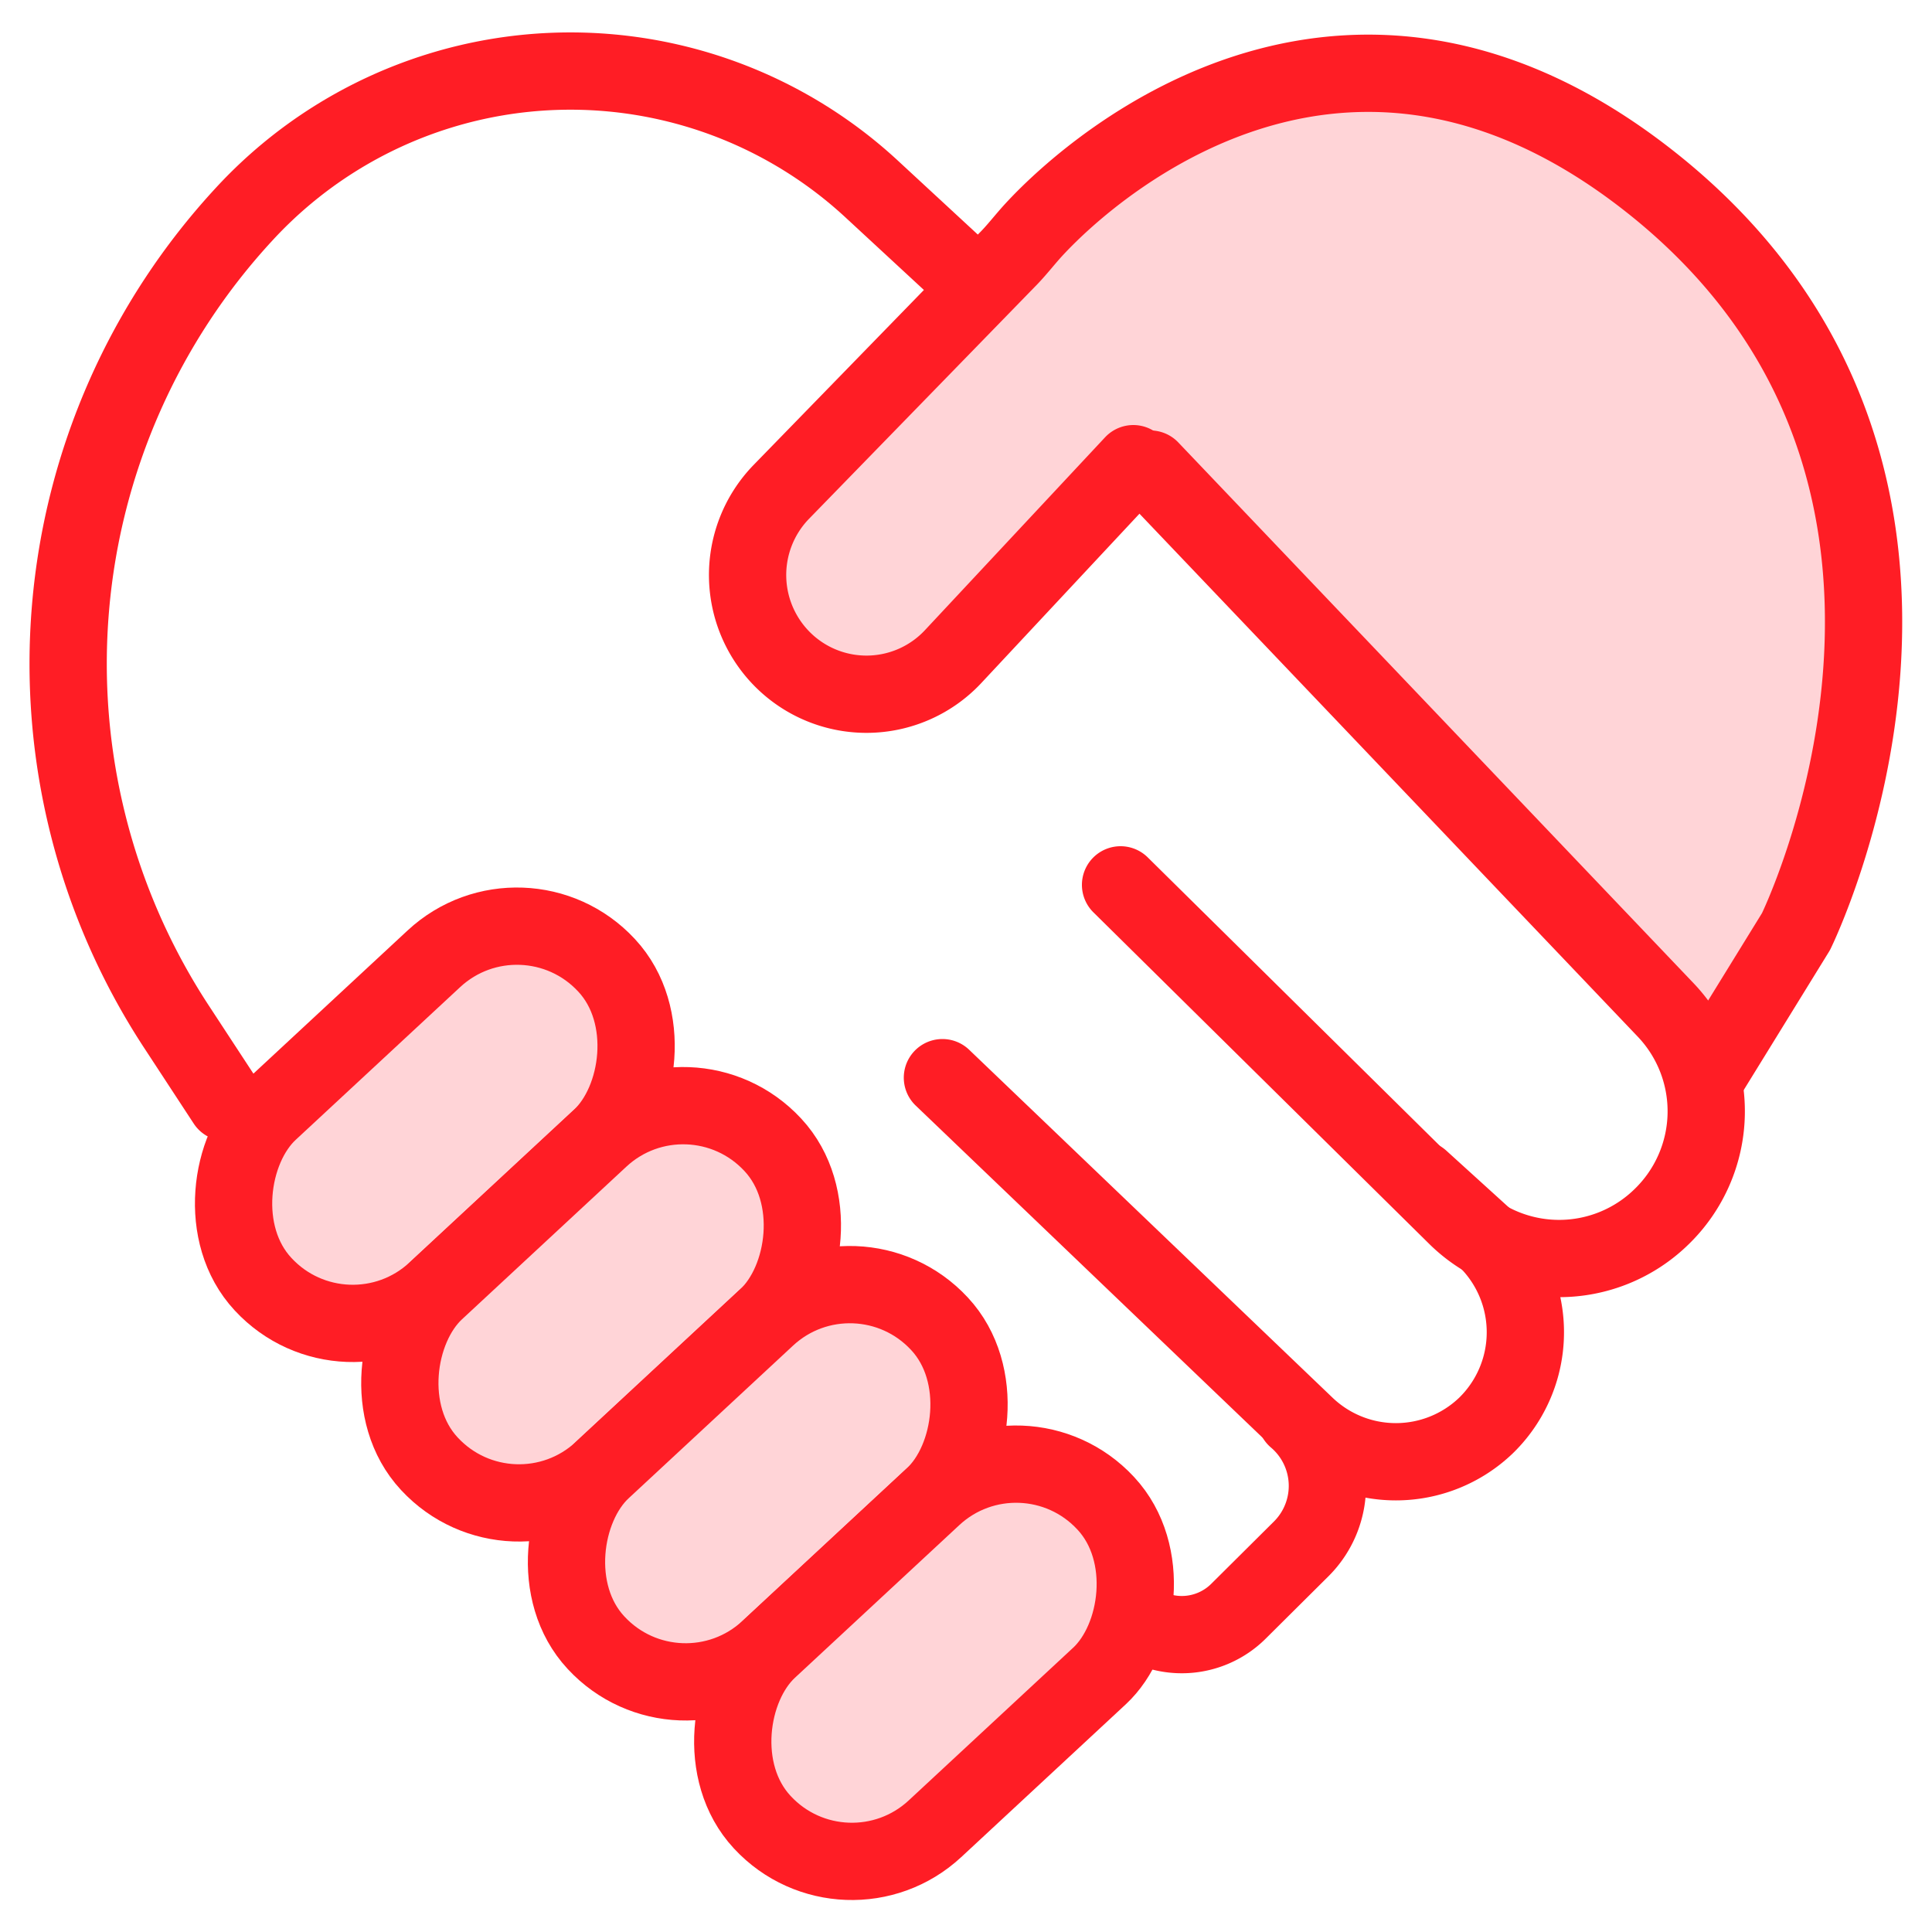
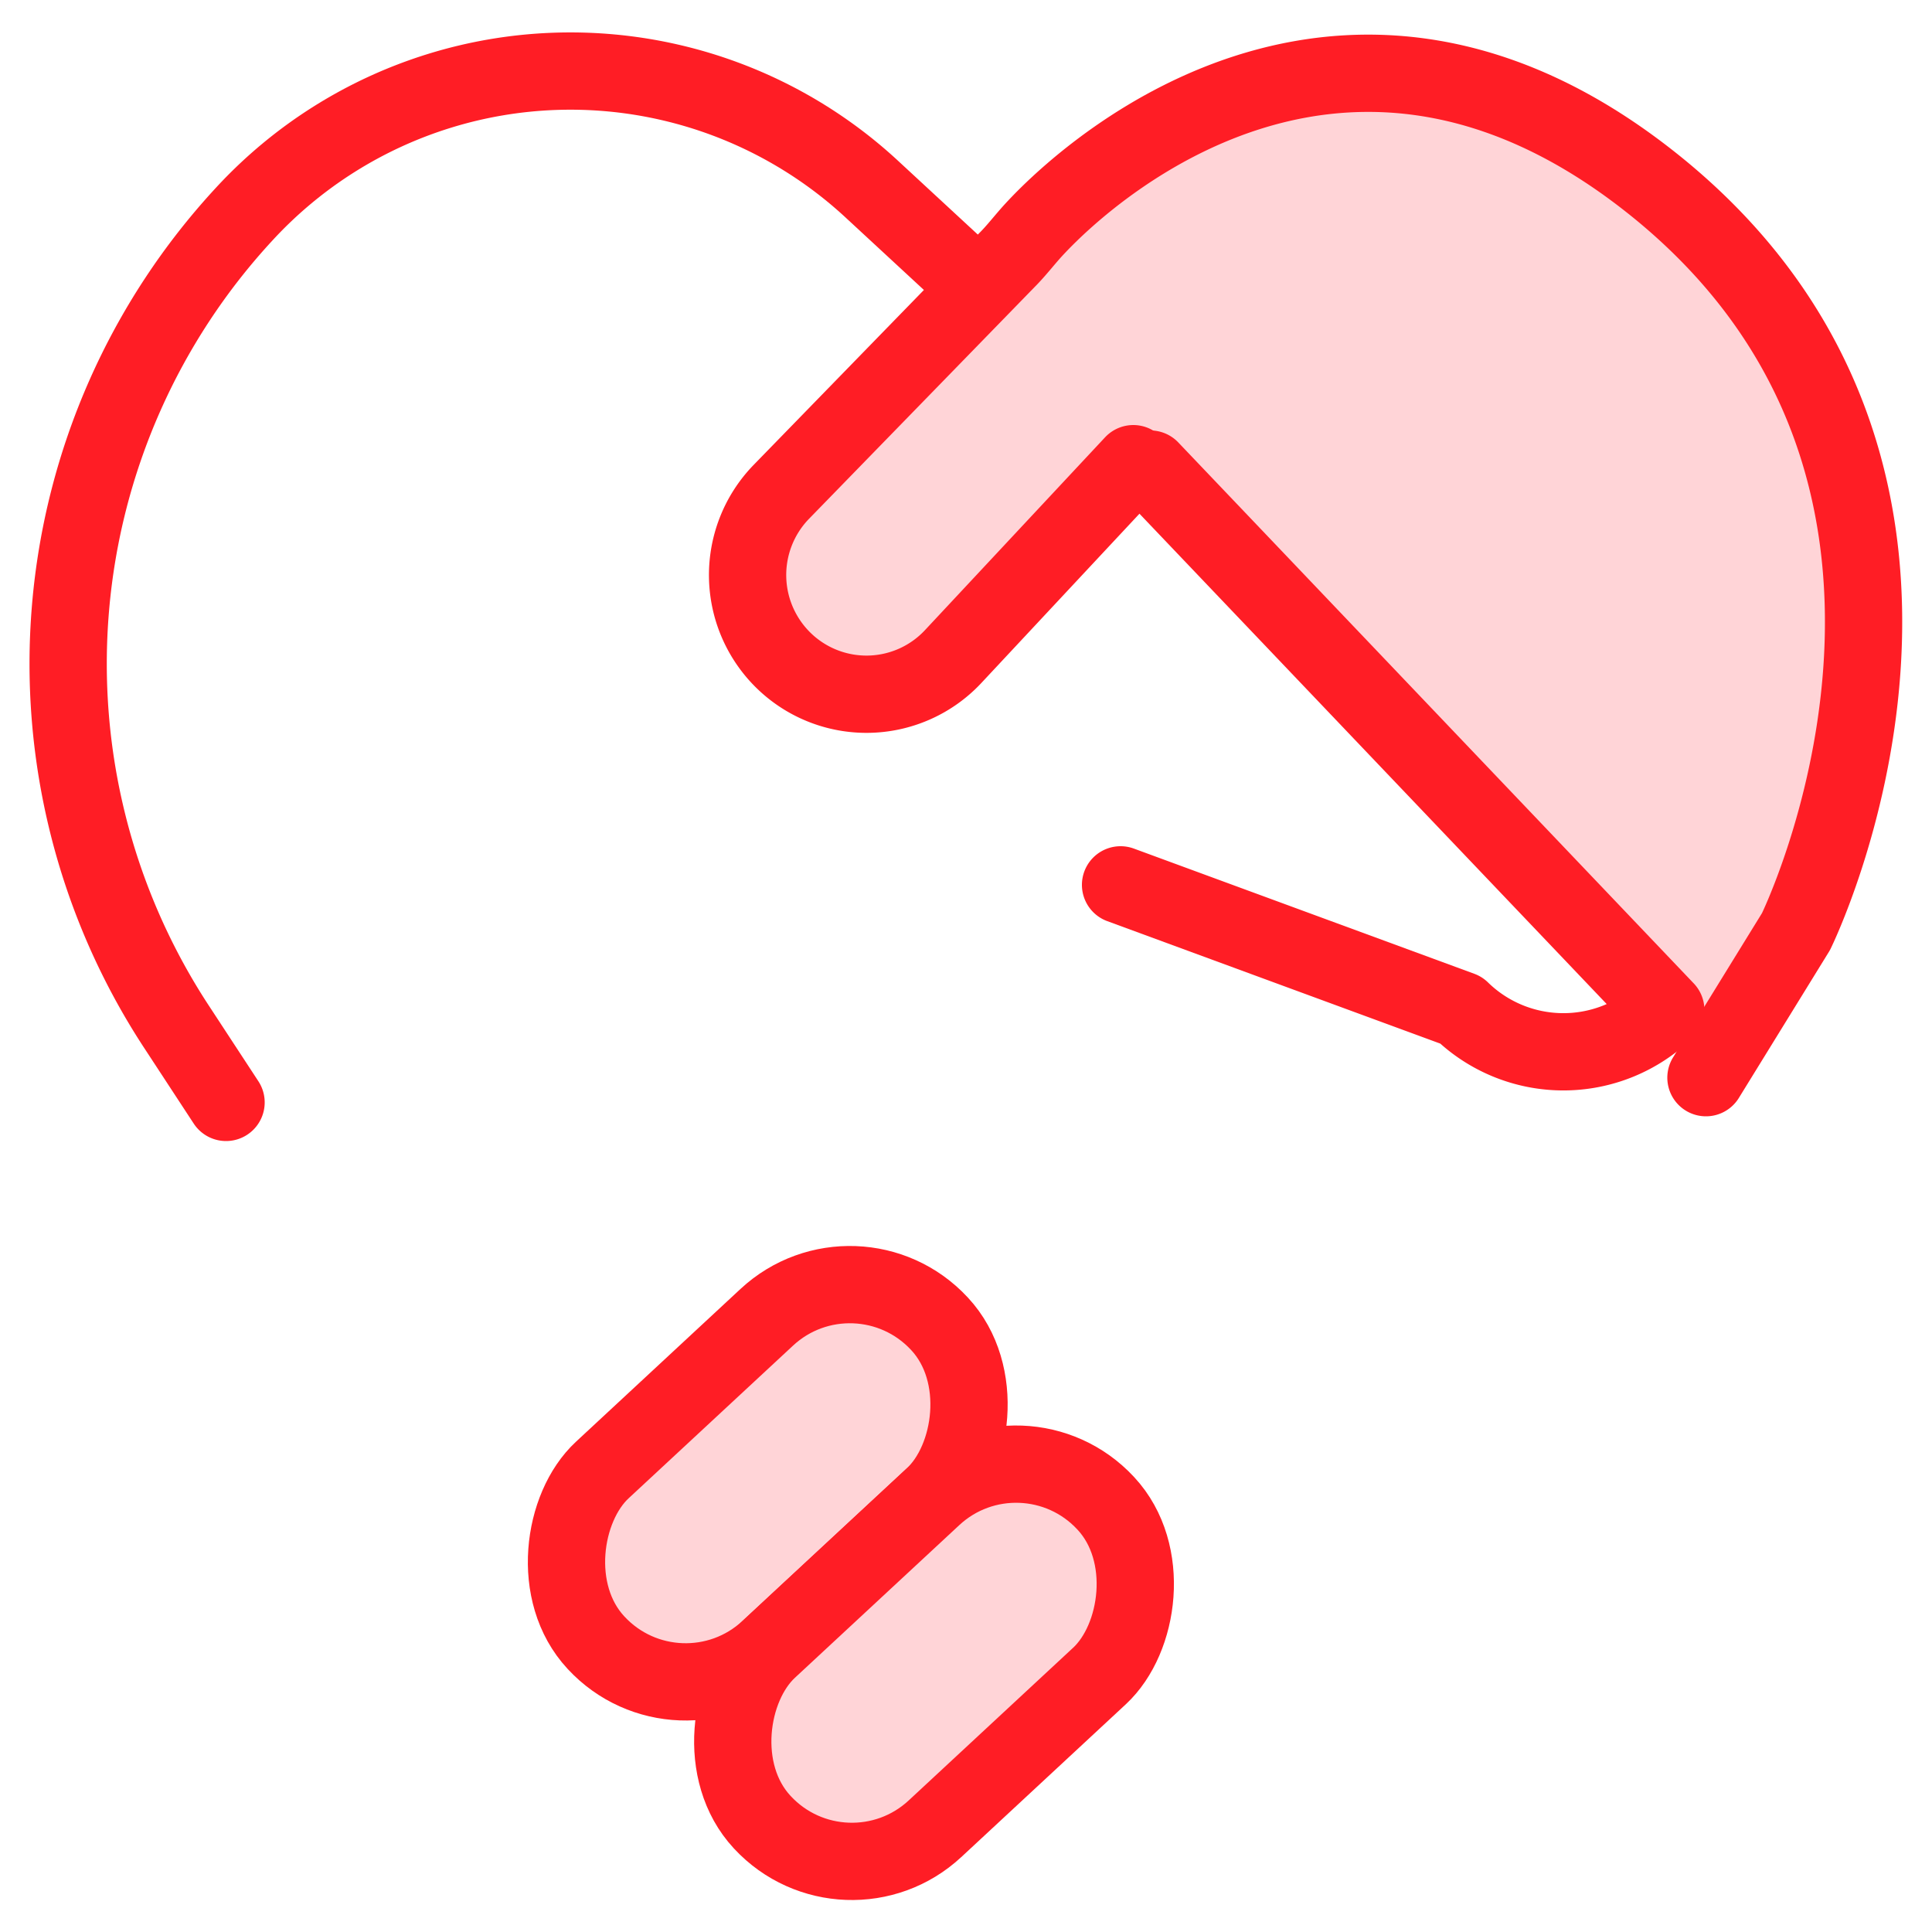
<svg xmlns="http://www.w3.org/2000/svg" id="Layer_1" data-name="Layer 1" viewBox="0 0 50 50">
  <defs>
    <style>.cls-1{fill:#ffd4d7;}.cls-1,.cls-2{stroke:#ff1d25;stroke-linecap:round;stroke-linejoin:round;stroke-width:2px;}.cls-2{fill:none;}</style>
  </defs>
  <path class="cls-1" d="M44.15,27.89l2.33-3.78S52.18,12.53,43,4.94c-7.9-6.51-14.55-.83-16.24,1-.24.26-.45.54-.7.79l-5.84,6a3.09,3.09,0,0,0,.13,4.43h0A3.07,3.07,0,0,0,24.66,17l4.67-5" />
  <path class="cls-2" d="M25,7.15,22.6,4.93a11.48,11.48,0,0,0-16.27.6h0a17.14,17.14,0,0,0-1.79,21l1.31,2" />
-   <path class="cls-2" d="M29.77,12.14l13.34,14A3.8,3.8,0,0,1,43,31.49h0a3.79,3.79,0,0,1-5.3,0L29,22.9" />
-   <path class="cls-2" d="M24.39,27.89l9.4,9a3.37,3.37,0,0,0,4.67,0h0A3.37,3.37,0,0,0,38.39,32l-1.63-1.48" />
-   <path class="cls-2" d="M33.54,36.7h0a2.3,2.3,0,0,1,.14,3.38L32.05,41.7a2.08,2.08,0,0,1-2.75.16h0" />
-   <rect class="cls-1" x="8.09" y="23.05" width="6.33" height="12.13" rx="3.16" transform="translate(24.93 1.05) rotate(47.12)" />
-   <rect class="cls-1" x="12.4" y="27.69" width="6.33" height="12.13" rx="3.16" transform="translate(29.7 -0.62) rotate(47.12)" />
+   <path class="cls-2" d="M29.77,12.14l13.34,14h0a3.79,3.79,0,0,1-5.3,0L29,22.9" />
  <rect class="cls-1" x="16.7" y="32.32" width="6.33" height="12.13" rx="3.16" transform="translate(34.48 -2.29) rotate(47.12)" />
  <rect class="cls-1" x="21.01" y="36.96" width="6.33" height="12.13" rx="3.16" transform="translate(39.25 -3.96) rotate(47.12)" />
</svg>